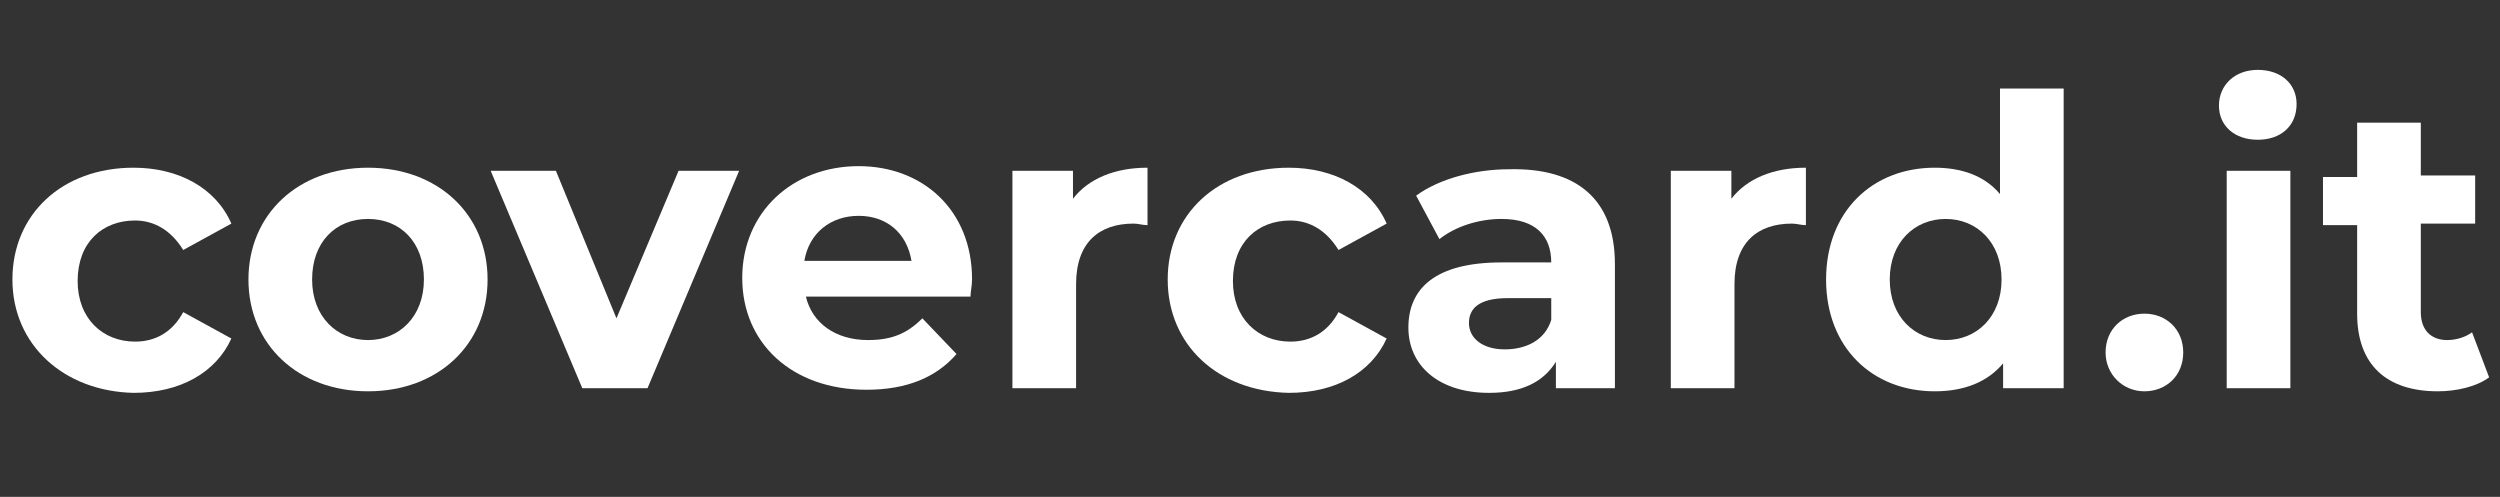
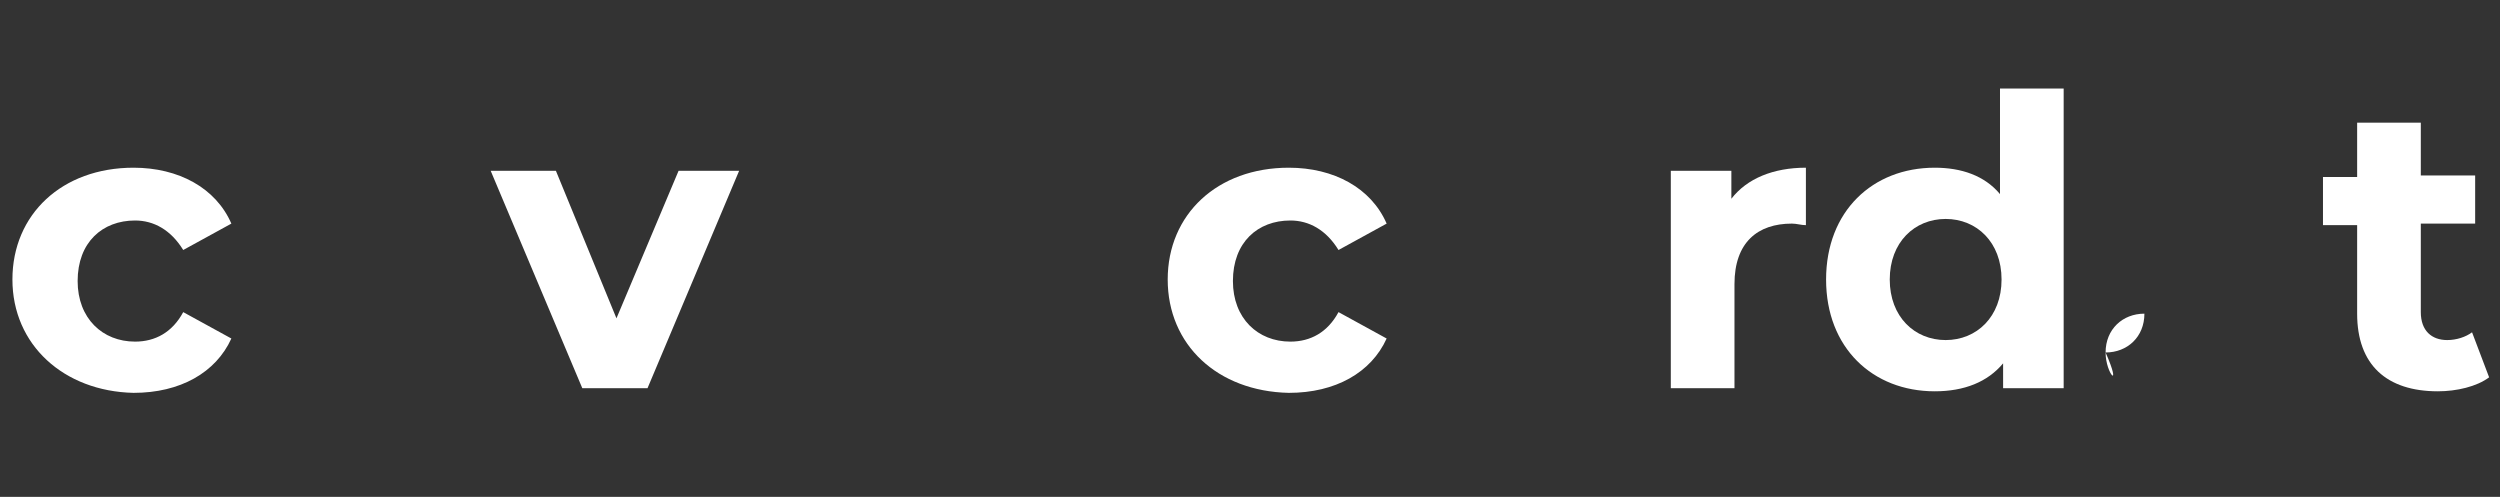
<svg xmlns="http://www.w3.org/2000/svg" version="1.1" id="Livello_1" x="0px" y="0px" viewBox="0 0 161 32" style="enable-background:new 0 0 161 32;" xml:space="preserve">
  <rect x="0" y="0" width="161" height="32" fill="#333333" stroke="none" />
  <style type="text/css">
	.st0{enable-background:new    ;}
	.st1{fill:#FFFFFF;}
</style>
  <g class="st0">
    <path class="st1" d="M0.8,18c0-4.2,3.2-7.2,7.8-7.2c2.9,0,5.3,1.3,6.3,3.6l-3.1,1.7c-0.8-1.3-1.9-1.9-3.1-1.9   c-2.1,0-3.7,1.4-3.7,3.9c0,2.4,1.6,3.9,3.7,3.9c1.3,0,2.4-0.6,3.1-1.9l3.1,1.7c-1,2.2-3.3,3.5-6.3,3.5C4.1,25.2,0.8,22.2,0.8,18z" />
-     <path class="st1" d="M16,18c0-4.2,3.2-7.2,7.7-7.2s7.7,3,7.7,7.2c0,4.2-3.2,7.2-7.7,7.2S16,22.2,16,18z M27.3,18   c0-2.4-1.5-3.9-3.6-3.9s-3.6,1.5-3.6,3.9c0,2.4,1.6,3.9,3.6,3.9S27.3,20.4,27.3,18z" />
    <path class="st1" d="M47.6,11l-5.9,14h-4.2l-5.9-14h4.2l3.9,9.5l4-9.5H47.6z" />
-     <path class="st1" d="M62.5,19.1H51.9c0.4,1.7,1.9,2.8,4,2.8c1.5,0,2.5-0.4,3.5-1.4l2.2,2.3c-1.3,1.5-3.2,2.3-5.8,2.3   c-4.8,0-8-3-8-7.2c0-4.2,3.2-7.2,7.5-7.2c4.1,0,7.3,2.8,7.3,7.3C62.6,18.4,62.5,18.8,62.5,19.1z M51.8,16.8h6.9   c-0.3-1.8-1.6-2.9-3.4-2.9C53.5,13.9,52.1,15,51.8,16.8z" />
-     <path class="st1" d="M73.9,10.8v3.7c-0.3,0-0.6-0.1-0.9-0.1c-2.2,0-3.7,1.2-3.7,3.9V25h-4.1V11h3.9v1.8   C70.1,11.5,71.8,10.8,73.9,10.8z" />
    <path class="st1" d="M75.2,18c0-4.2,3.2-7.2,7.8-7.2c2.9,0,5.3,1.3,6.3,3.6l-3.1,1.7c-0.8-1.3-1.9-1.9-3.1-1.9   c-2.1,0-3.7,1.4-3.7,3.9c0,2.4,1.6,3.9,3.7,3.9c1.3,0,2.4-0.6,3.1-1.9l3.1,1.7c-1,2.2-3.3,3.5-6.3,3.5C78.4,25.2,75.2,22.2,75.2,18   z" />
-     <path class="st1" d="M104,17v8h-3.8v-1.7c-0.8,1.3-2.2,2-4.3,2c-3.3,0-5.2-1.8-5.2-4.2c0-2.5,1.7-4.2,6-4.2h3.2   c0-1.7-1-2.8-3.2-2.8c-1.5,0-3,0.5-4,1.3l-1.5-2.8c1.5-1.1,3.8-1.7,6-1.7C101.5,10.8,104,12.8,104,17z M99.9,20.6v-1.4h-2.8   c-1.9,0-2.5,0.7-2.5,1.6c0,1,0.9,1.7,2.3,1.7C98.3,22.5,99.5,21.9,99.9,20.6z" />
    <path class="st1" d="M116.3,10.8v3.7c-0.3,0-0.6-0.1-0.9-0.1c-2.2,0-3.7,1.2-3.7,3.9V25h-4.1V11h3.9v1.8   C112.5,11.5,114.2,10.8,116.3,10.8z" />
    <path class="st1" d="M132.9,5.7V25H129v-1.6c-1,1.2-2.5,1.8-4.4,1.8c-4,0-7-2.8-7-7.2c0-4.4,3-7.2,7-7.2c1.7,0,3.2,0.5,4.2,1.7V5.7   H132.9z M128.9,18c0-2.4-1.6-3.9-3.6-3.9c-2,0-3.6,1.5-3.6,3.9c0,2.4,1.6,3.9,3.6,3.9C127.3,21.9,128.9,20.4,128.9,18z" />
-     <path class="st1" d="M135.6,22.7c0-1.5,1.1-2.5,2.5-2.5c1.4,0,2.5,1,2.5,2.5c0,1.5-1.1,2.5-2.5,2.5   C136.7,25.2,135.6,24.1,135.6,22.7z" />
-     <path class="st1" d="M142.9,6.8c0-1.3,1-2.3,2.5-2.3s2.5,0.9,2.5,2.2c0,1.4-1,2.3-2.5,2.3S142.9,8.1,142.9,6.8z M143.4,11h4.1v14   h-4.1V11z" />
+     <path class="st1" d="M135.6,22.7c0-1.5,1.1-2.5,2.5-2.5c0,1.5-1.1,2.5-2.5,2.5   C136.7,25.2,135.6,24.1,135.6,22.7z" />
    <path class="st1" d="M160.3,24.3c-0.8,0.6-2.1,0.9-3.3,0.9c-3.3,0-5.2-1.7-5.2-5v-5.7h-2.2v-3.1h2.2V7.9h4.1v3.4h3.5v3.1h-3.5v5.7   c0,1.2,0.7,1.8,1.7,1.8c0.6,0,1.2-0.2,1.6-0.5L160.3,24.3z" />
  </g>
</svg>